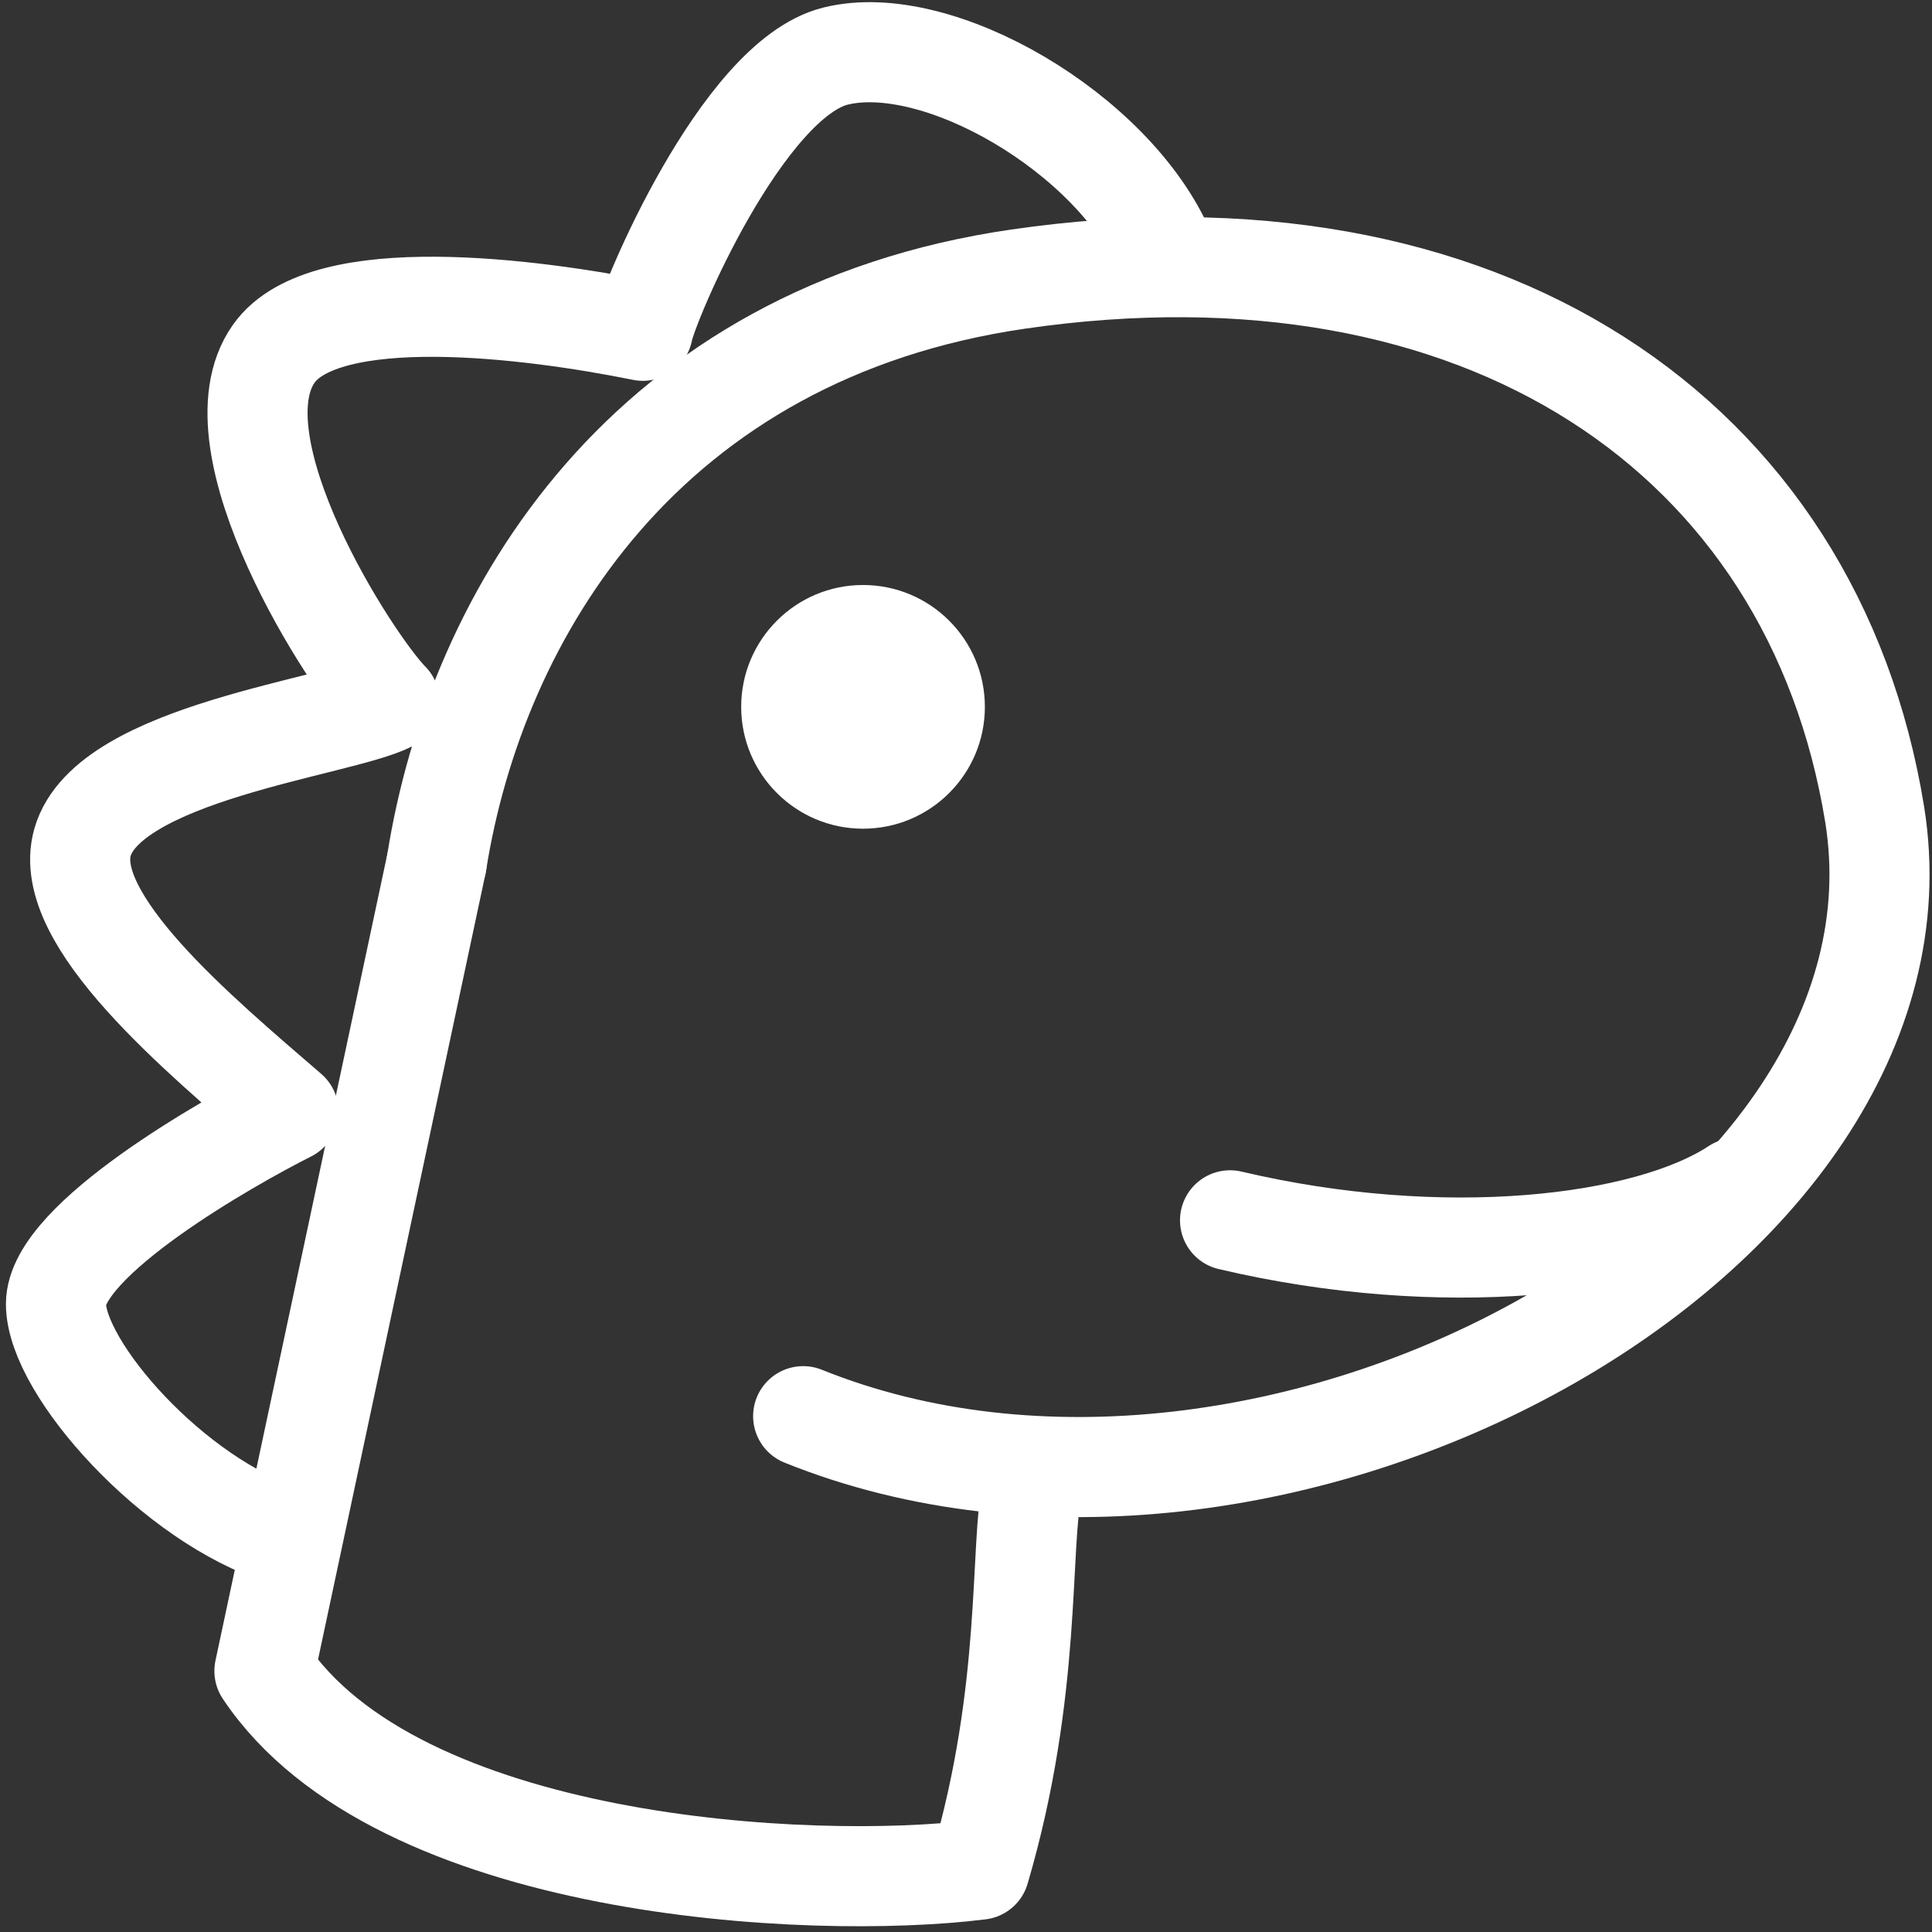
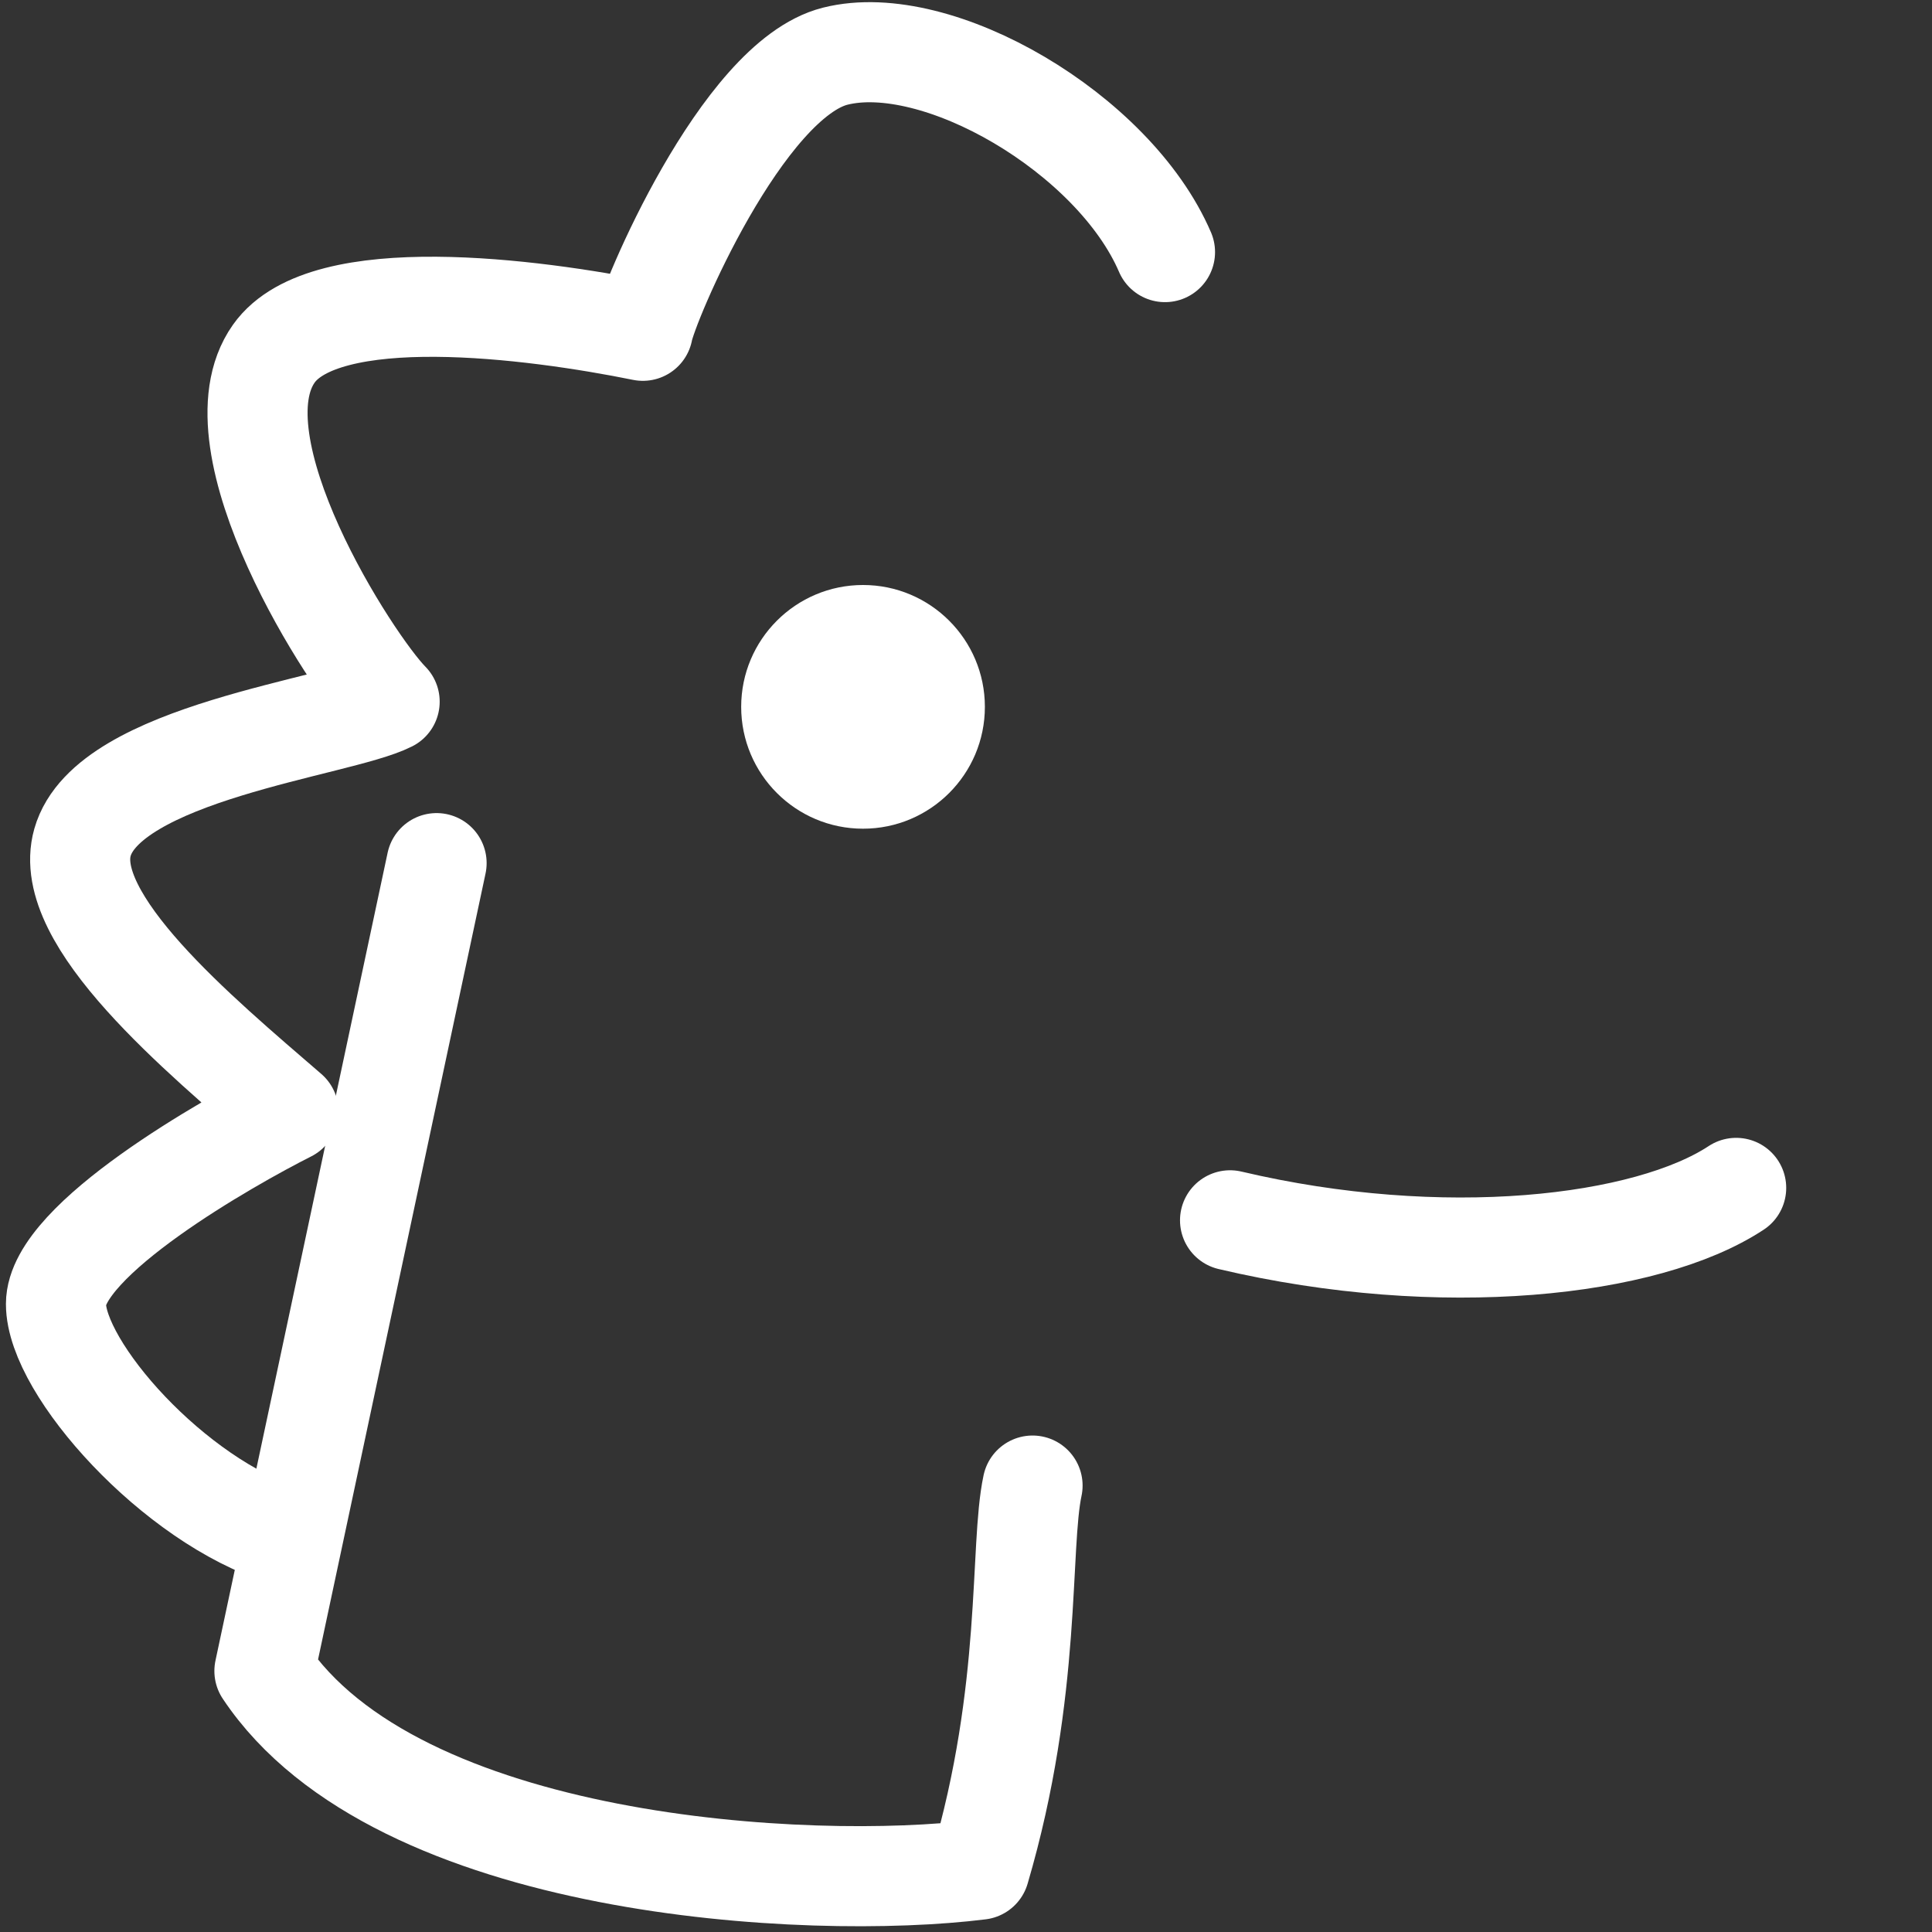
<svg xmlns="http://www.w3.org/2000/svg" width="74" height="74" viewBox="0 0 74 74" fill="none">
  <rect x="0" y="0" width="74" height="74" fill="#333333" stroke="none" />
-   <path d="M30.763 54.243C48.681 61.466 74.408 47.458 71.806 31.203C69.441 16.625 56.733 8.111 38.993 10.691C24.802 12.755 18.244 23.422 16.722 33.06" stroke="white" stroke-width="3.834" stroke-miterlimit="10" stroke-linecap="round" stroke-linejoin="round" />
  <path d="M33.056 31.741C35.633 31.741 37.723 29.651 37.723 27.074C37.723 24.497 35.633 22.407 33.056 22.407C30.479 22.407 28.389 24.497 28.389 27.074C28.389 29.651 30.479 31.741 33.056 31.741Z" fill="white" />
  <path d="M16.722 33.06L10.128 64.003C15.2 71.612 31.027 72.423 37.52 71.612C39.549 64.713 39.042 59.268 39.549 56.901" stroke="white" stroke-width="3.834" stroke-miterlimit="10" stroke-linecap="round" stroke-linejoin="round" />
  <path d="M47.114 46.741C55.23 48.654 63.072 47.757 66.499 45.499" stroke="white" stroke-width="3.834" stroke-miterlimit="10" stroke-linecap="round" stroke-linejoin="round" />
  <path d="M44.622 9.656C42.667 5.106 35.9 1.168 31.991 2.152C28.412 3.053 24.786 11.685 24.623 12.67C20.388 11.812 12.443 10.785 10.489 13.544C8.045 16.992 13.458 25.398 14.924 26.876C12.97 27.861 4.136 28.817 3.159 32.266C2.321 35.222 7.631 39.627 11.052 42.584C8.771 43.733 2.144 47.481 2.144 49.945C2.144 52.408 6.668 57.499 10.903 58.813" stroke="white" stroke-width="3.834" stroke-miterlimit="10" stroke-linecap="round" stroke-linejoin="round" />
</svg>